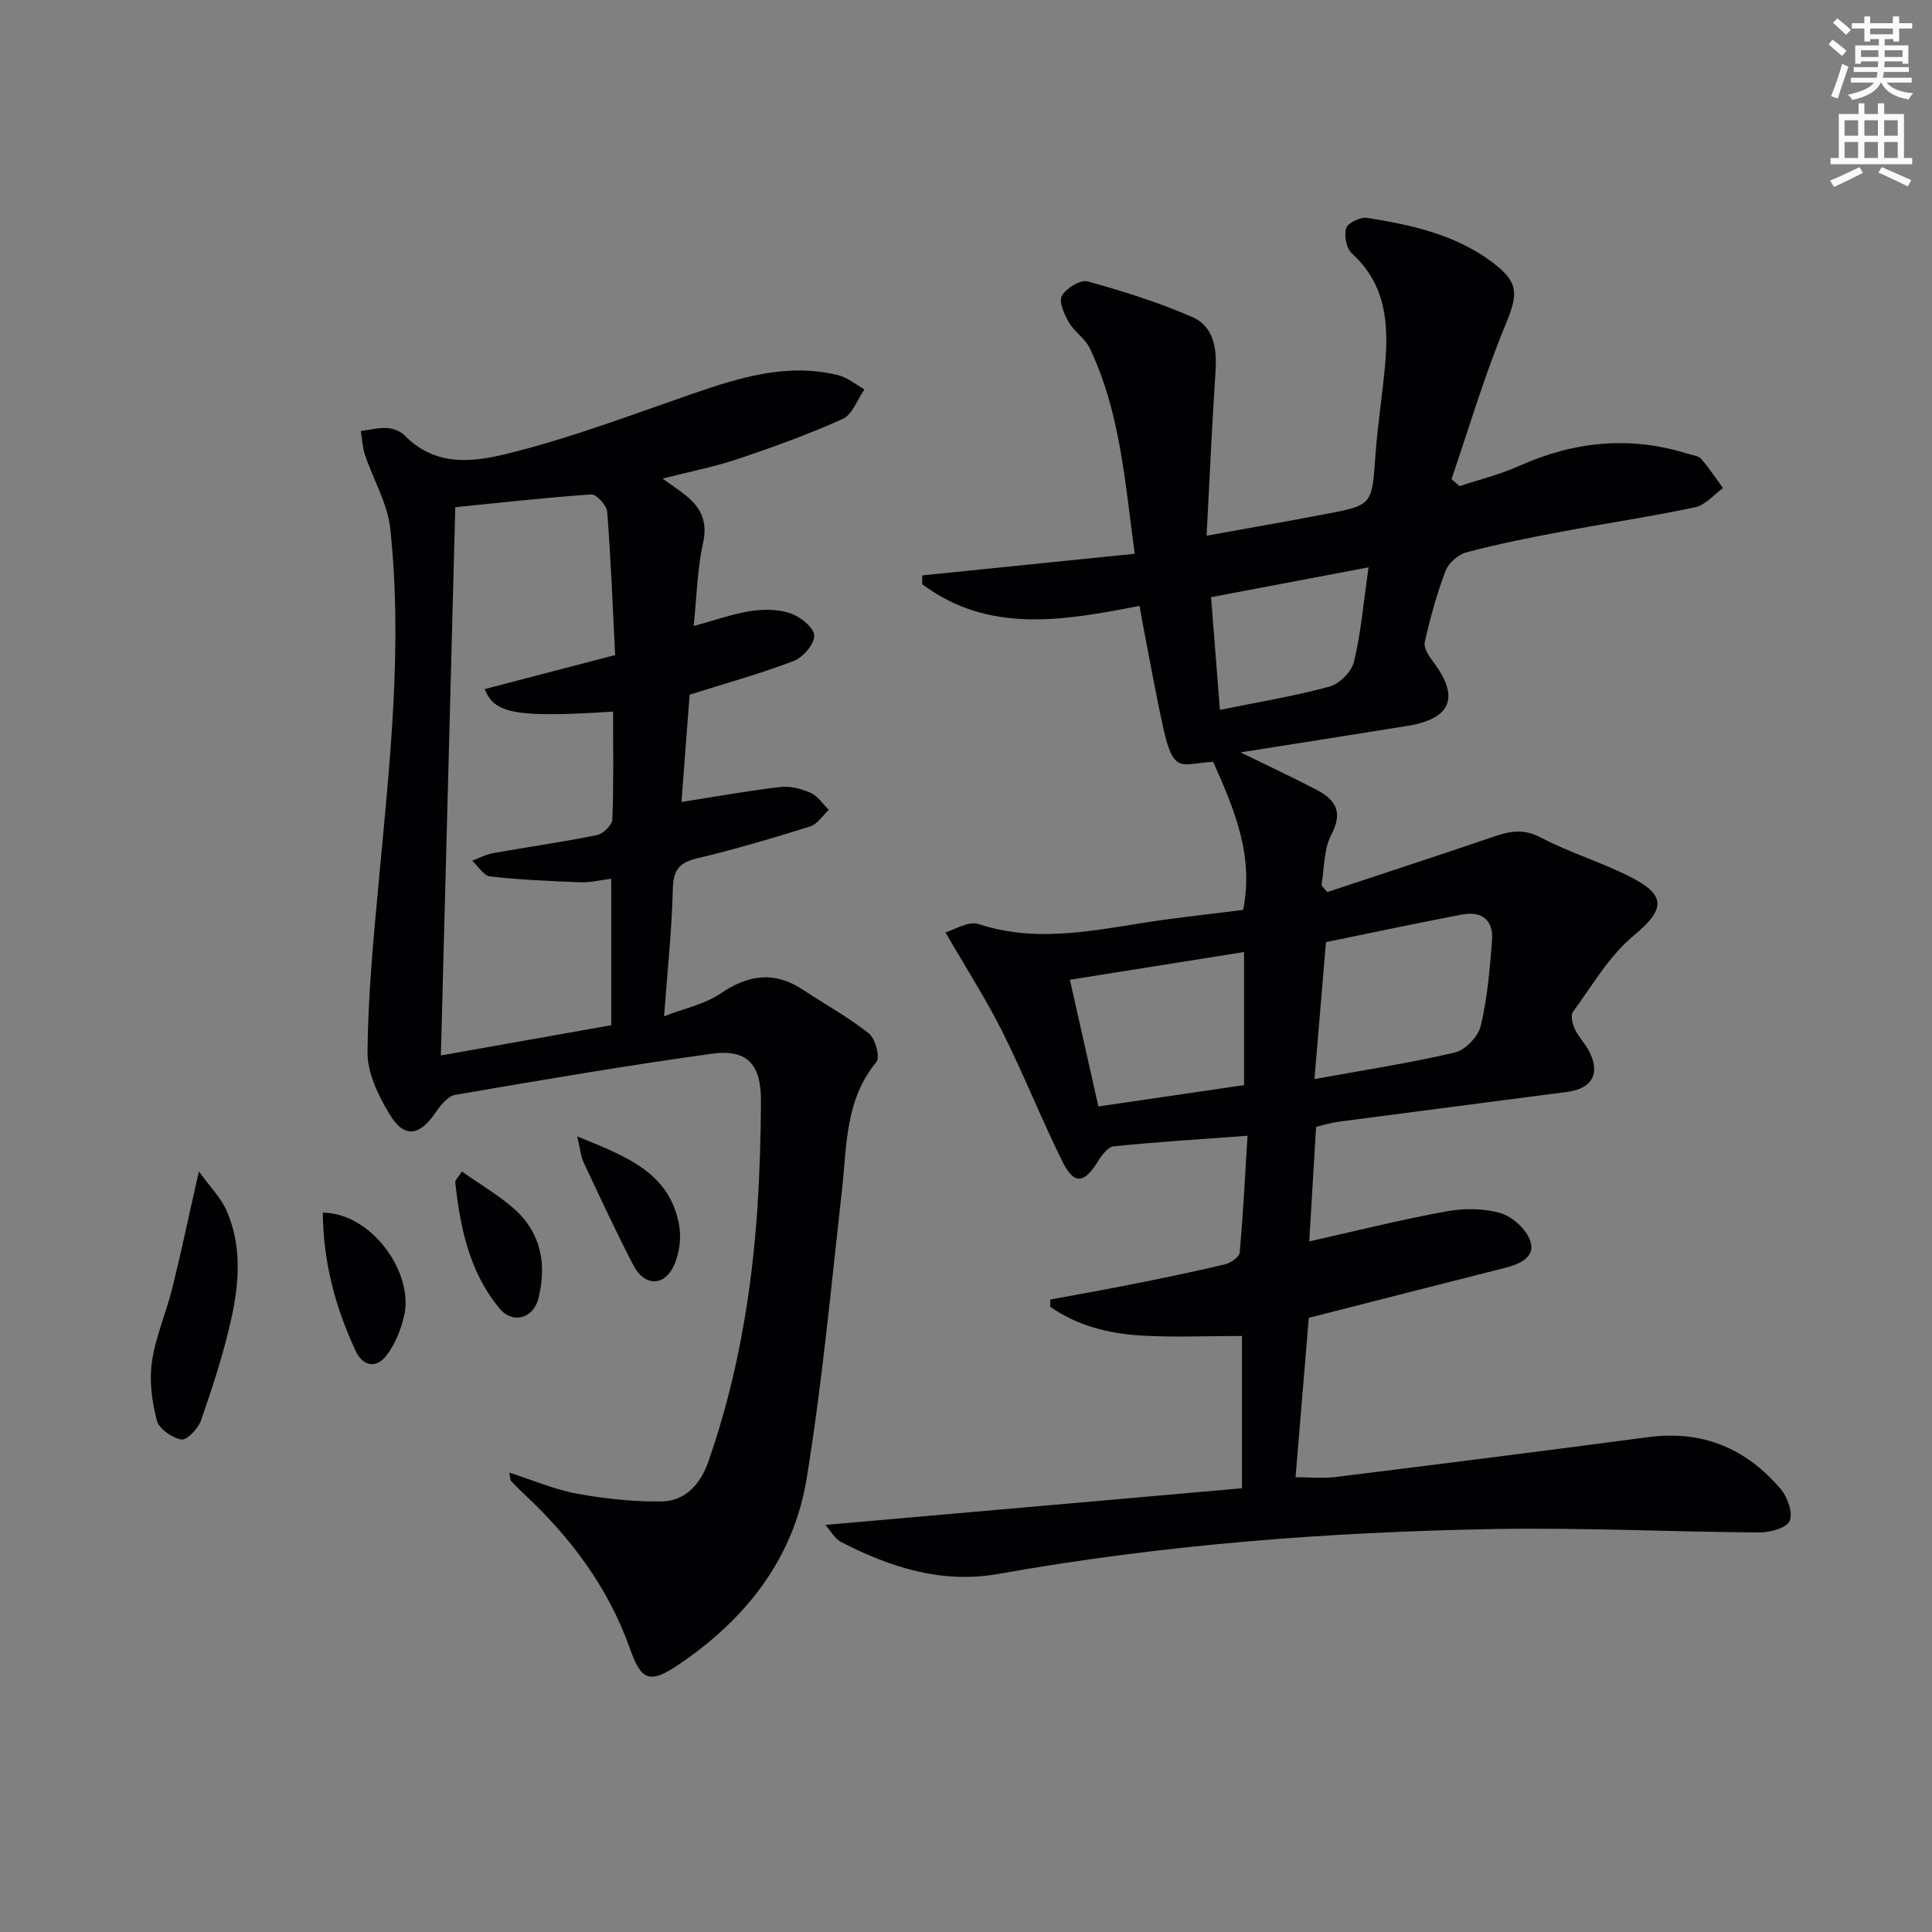
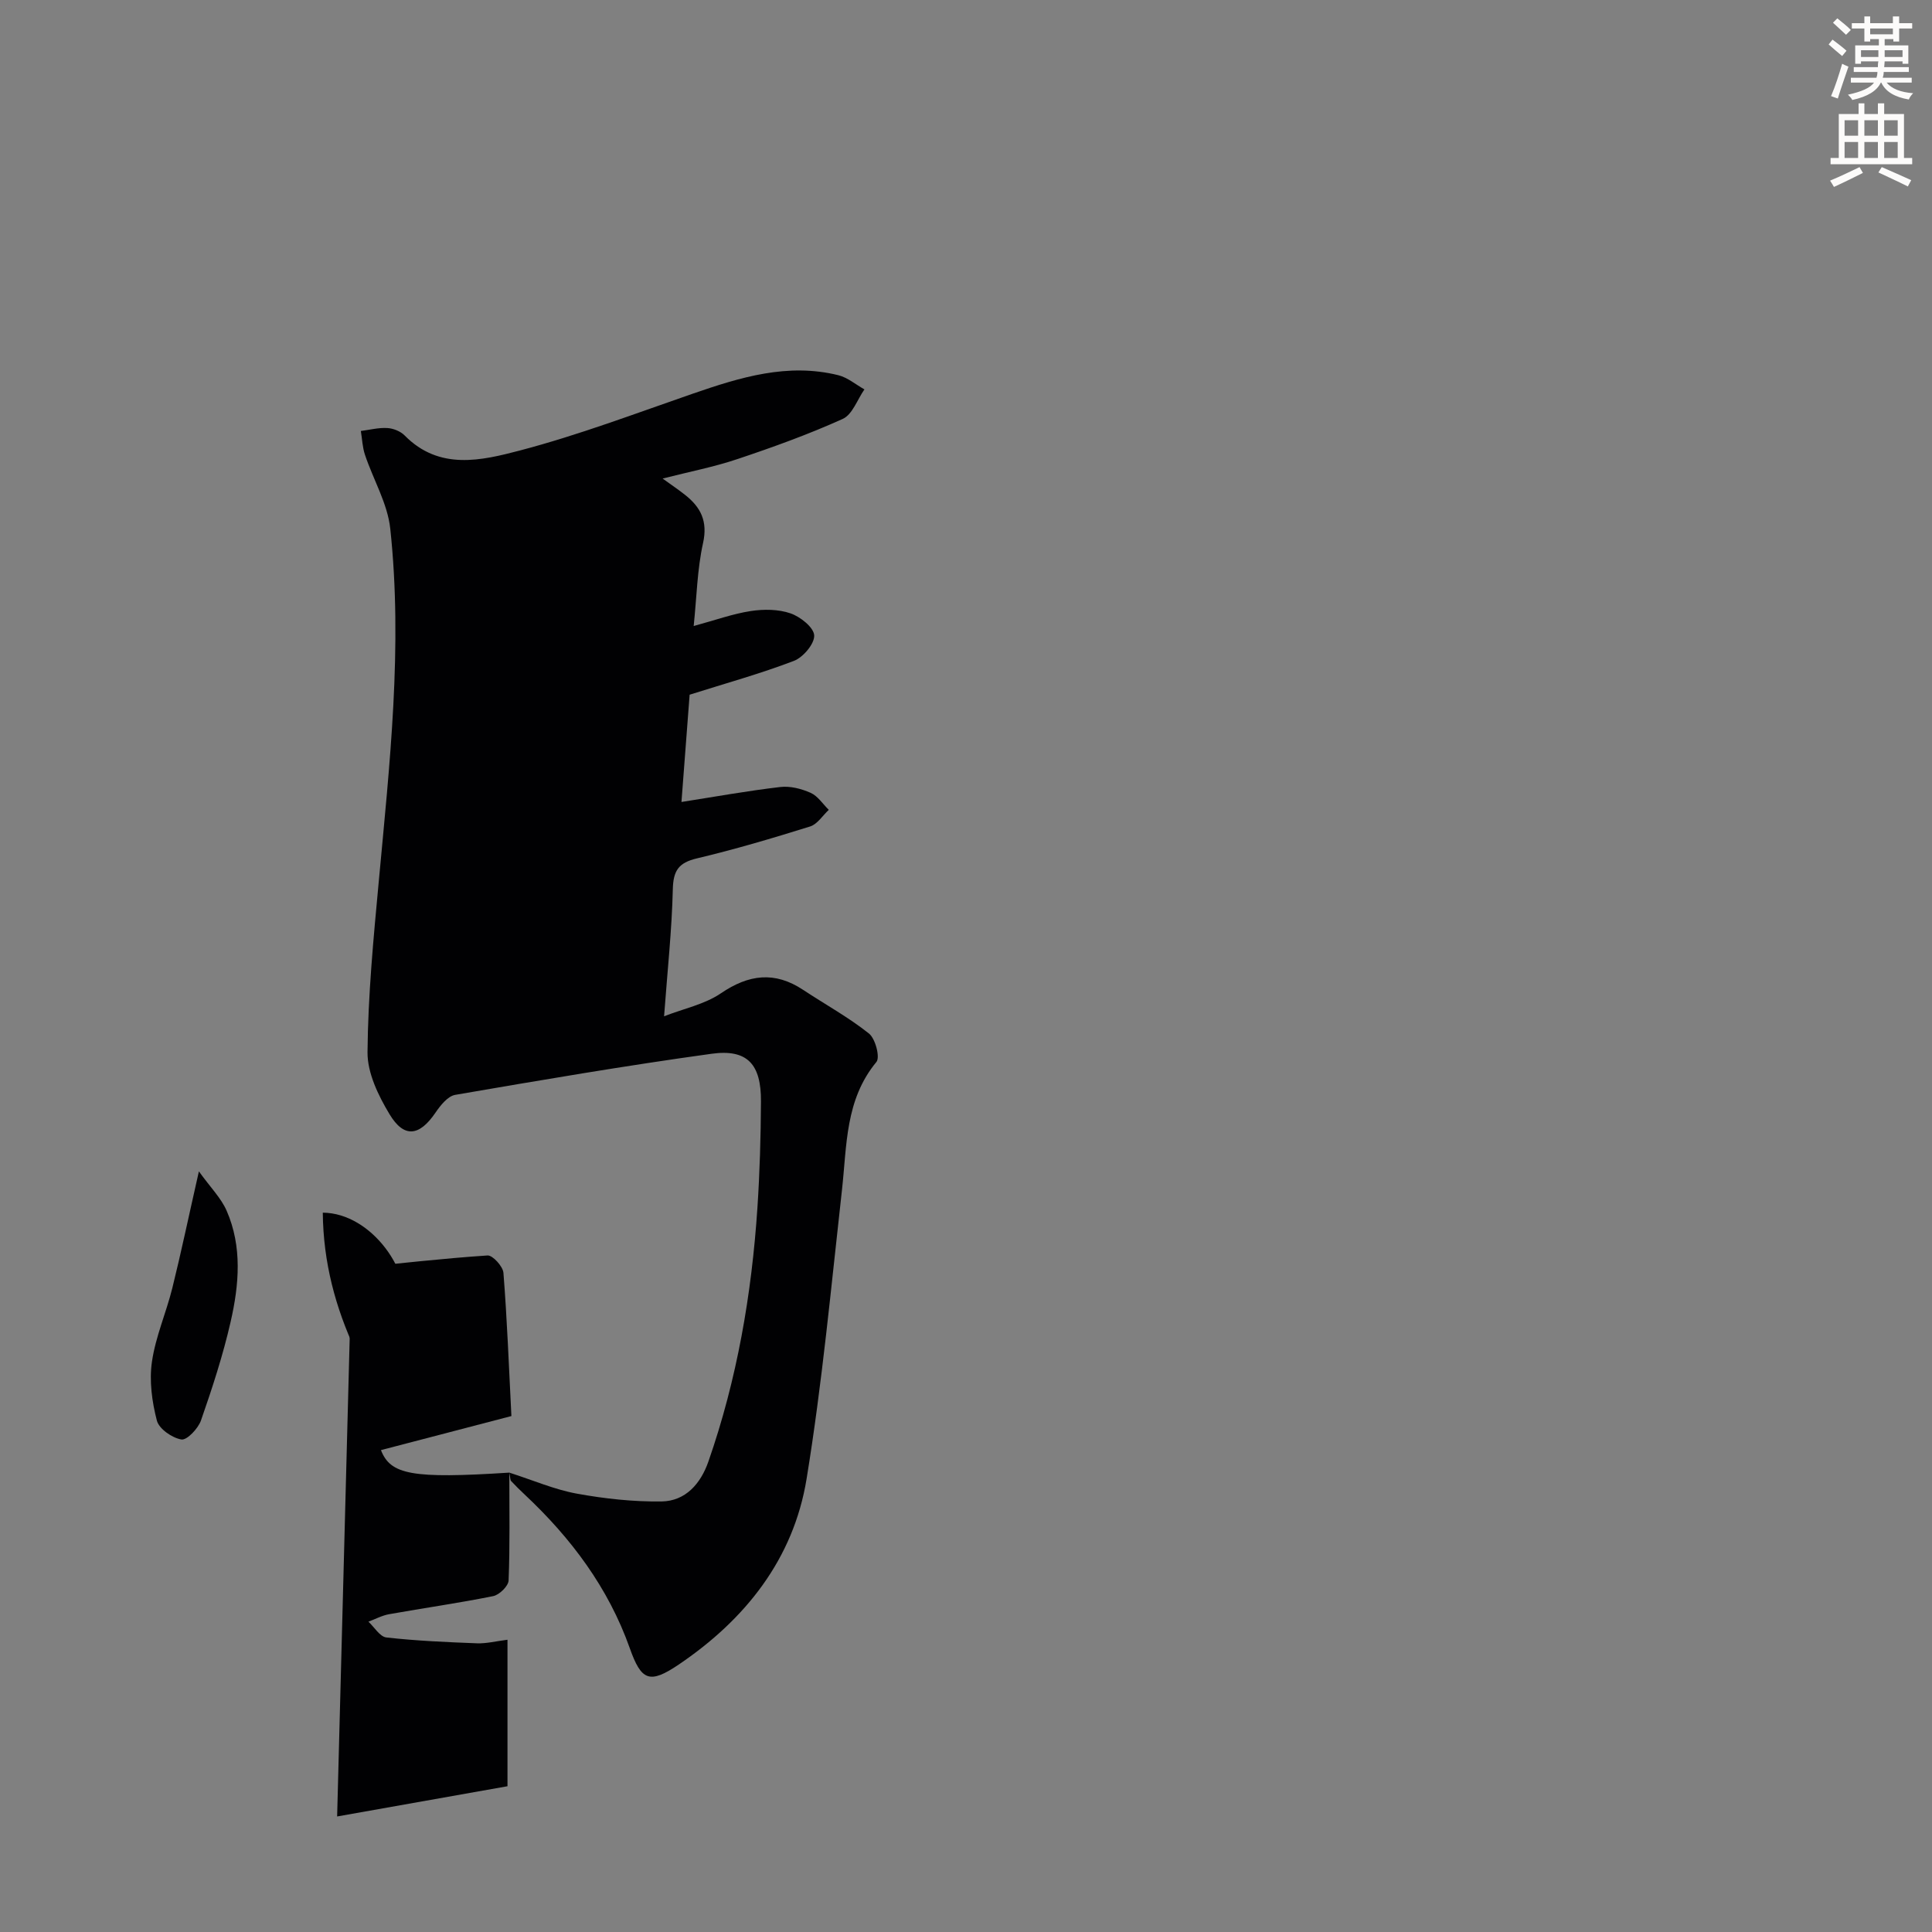
<svg xmlns="http://www.w3.org/2000/svg" enable-background="new 0 0 400 400" viewBox="0 0 400 400">
  <rect x="0" y="0" width="400" height="400" fill="#808080" stroke="none" />
  <path d="m378.6 9.2.8-1c.9.7 1.9 1.4 2.9 2.3l-.9 1.1c-1.1-.9-2-1.7-2.8-2.4zm.5 10.7c.9-2.1 1.6-4.3 2.3-6.7.4.2.8.4 1.3.6-.7 2.1-1.5 4.3-2.2 6.6zm.4-15.2.9-.9c1 .8 2 1.6 2.8 2.4l-1 1c-1-.9-1.9-1.8-2.7-2.5zm12.5-1.3h1.2v1.4h2.7v1.1h-2.7v2.7h-1.2v-.5h-1.8v1.3h4.9v3.8h-1.2v-.5h-3.7c0 .4-.1.9-.1 1.2h5.1v1h-5.2c0 .5-.1.9-.2 1.2h6v1h-5.2c1.1 1.3 2.9 2 5.5 2.2-.4.4-.7.8-.9 1.3-2.9-.5-4.8-1.6-5.7-3.5h-.1c-.8 1.7-2.7 2.9-5.9 3.6-.2-.4-.6-.8-.9-1.1 2.8-.6 4.6-1.4 5.4-2.5h-4.8v-1h5.3c.1-.3.2-.7.2-1.2h-4.9v-1h5c0-.4 0-.8.1-1.2h-3.6v.5h-1.2v-3.8h4.9v-1.3h-1.8v.5h-1.2v-2.7h-2.6v-1.1h2.6v-1.4h1.2v1.4h4.7v-1.4zm-6.7 8.4h3.6c0-.4 0-.9 0-1.4h-3.6zm1.9-4.7h4.7v-1.2h-4.7zm6.7 3.3h-3.7v1.4h3.7z" fill="#fcfbfa" />
  <path d="m384.7 21.4h1.3v2.2h2.8v-2.2h1.3v2.2h4.1v9.1h1.7v1.3h-16.9v-1.3h1.7v-9.1h4.1v-2.2zm.3 13.2.7 1.2c-1.8.9-3.8 1.9-6 2.9-.2-.4-.5-.8-.8-1.3 2.4-1 4.4-2 6.1-2.8zm-3.1-6.5h2.8v-3.2h-2.8zm0 4.6h2.8v-3.3h-2.8zm4.1-4.6h2.8v-3.2h-2.8zm0 4.6h2.8v-3.3h-2.8zm3.6 1.9c2.1.9 4.1 1.8 6.1 2.7l-.7 1.3c-2.2-1.1-4.2-2-6.1-2.9zm3.3-9.7h-2.8v3.2h2.8zm-2.8 7.8h2.8v-3.3h-2.8z" fill="#fcfbfa" />
  <g fill="#010103">
-     <path d="m170.89 315.72c29.17-2.57 57.76-5.08 86.25-7.59 0-11.1 0-21.63 0-31.53-7.46 0-14.17.31-20.84-.09-6.76-.4-13.28-2.03-18.88-5.97.02-.5.03-.99.05-1.49 5.55-1.03 11.11-2 16.65-3.11 6.51-1.3 13.02-2.63 19.47-4.16 1.19-.28 2.98-1.52 3.07-2.44.73-8.05 1.13-16.14 1.63-24.2-9.84.73-18.78 1.29-27.69 2.19-1.2.12-2.5 1.82-3.27 3.08-2.79 4.6-4.93 4.94-7.27.26-4.43-8.88-8.07-18.16-12.51-27.03-3.37-6.74-7.48-13.12-11.8-20.59 1.7-.47 4.71-2.43 6.85-1.73 13.15 4.31 25.93.78 38.83-.95 5.4-.72 10.81-1.35 15.95-1.98 2.29-11.45-1.96-21.03-6.19-30.65-6.43.24-8.14 2.93-10.33-6.94-1.51-6.79-2.71-13.64-4.04-20.46-.31-1.59-.58-3.19-.89-4.9-15.85 3.09-31.27 5.79-45-4.49 0-.61.01-1.22.01-1.82 14.48-1.47 28.96-2.95 43.99-4.48-2.05-15.23-3.06-29.49-9.33-42.6-.96-2-3.19-3.37-4.31-5.33-.95-1.65-2.12-4.28-1.44-5.48.9-1.58 3.85-3.39 5.33-2.98 7.32 2.01 14.62 4.33 21.59 7.34 4.67 2.02 5.2 6.72 4.88 11.52-.74 11.08-1.22 22.18-1.84 33.79 8.81-1.6 16.77-2.98 24.7-4.49 9.66-1.84 9.53-1.9 10.26-12.16.44-6.12 1.4-12.21 1.96-18.32.8-8.68.34-16.96-6.83-23.46-1.14-1.03-1.67-3.73-1.18-5.25.35-1.1 2.96-2.34 4.34-2.12 9.03 1.43 17.96 3.37 25.57 8.94 5.95 4.36 5.76 6.71 2.98 13.4-4.29 10.33-7.45 21.13-11.09 31.73.55.49 1.1.98 1.66 1.47 4.12-1.37 8.38-2.4 12.32-4.17 11.39-5.11 22.97-6.29 34.95-2.53.95.3 2.19.4 2.76 1.06 1.65 1.89 3.03 4.01 4.52 6.05-1.91 1.36-3.65 3.51-5.76 3.96-9.24 1.96-18.61 3.34-27.9 5.1-6.52 1.23-13.04 2.53-19.44 4.23-1.71.45-3.72 2.19-4.34 3.82-1.82 4.79-3.18 9.78-4.31 14.78-.27 1.18.86 2.9 1.74 4.06 5.54 7.3 3.8 11.8-5.34 13.28-11.23 1.82-22.46 3.56-34.54 5.48 5.86 2.87 10.89 5.21 15.81 7.79 3.88 2.04 5.46 4.59 2.98 9.26-1.59 3.01-1.42 6.95-2.04 10.47.41.47.81.93 1.22 1.4 11.39-3.78 22.81-7.5 34.17-11.38 3.39-1.16 6.31-1.86 9.94.05 6 3.16 12.62 5.13 18.67 8.21 7.61 3.87 7.01 6.85.63 12.15-5.07 4.21-8.57 10.34-12.56 15.78-.53.73-.1 2.5.39 3.55.77 1.64 2.12 2.99 2.96 4.6 2.38 4.58.63 7.74-4.55 8.42-15.8 2.06-31.61 4.1-47.41 6.18-1.47.19-2.91.65-4.57 1.04-.49 8.17-.96 16.22-1.41 23.73 9.54-2.14 18.82-4.47 28.21-6.19 3.69-.68 7.84-.71 11.39.33 2.49.73 5.38 3.39 6.18 5.83 1.06 3.2-2.09 4.7-5.07 5.46-13.34 3.37-26.67 6.79-40.81 10.39-.88 10.57-1.8 21.59-2.74 33 2.81 0 5.63.29 8.37-.05 21.57-2.67 43.14-5.4 64.69-8.25 11.2-1.48 20.27 2.36 27.4 10.77 1.41 1.66 2.56 4.94 1.84 6.59-.64 1.46-4.07 2.39-6.26 2.38-18.31-.12-36.63-1.03-54.92-.71-34.43.61-68.71 3.24-102.68 9.3-11.66 2.08-22.39-1.37-32.62-6.66-1.26-.71-2.07-2.27-3.16-3.49zm101.25-92.31c10.3-1.87 19.79-3.32 29.1-5.51 2.15-.51 4.81-3.3 5.33-5.49 1.37-5.76 1.89-11.75 2.34-17.68.32-4.19-2.05-6.17-6.22-5.38-9.53 1.81-19.02 3.84-28.16 5.71-.81 9.56-1.56 18.42-2.39 28.35zm-50.63-20.56c1.99 8.85 3.93 17.47 5.9 26.23 10.51-1.54 20.31-2.98 30.16-4.42 0-9.43 0-18.46 0-27.55-12.12 1.93-23.87 3.8-36.06 5.74zm61.84-85.39c-11.74 2.22-22.28 4.22-32.61 6.18.61 7.81 1.17 14.83 1.83 23.33 7.79-1.59 15.37-2.83 22.74-4.83 2.05-.56 4.53-3.1 5.03-5.16 1.42-5.9 1.93-12.02 3.01-19.52z" />
-     <path d="m105.45 304.89c4.9 1.57 9.33 3.5 13.96 4.35 5.77 1.05 11.71 1.7 17.56 1.62 4.97-.07 8.1-3.7 9.68-8.22 5.95-17.04 8.98-34.69 10.17-52.65.48-7.3.69-14.62.73-21.94.05-7.72-2.81-10.9-10.22-9.88-17.75 2.45-35.43 5.47-53.09 8.51-1.55.27-3.07 2.2-4.09 3.7-3.31 4.85-6.48 5.33-9.5.31-2.32-3.85-4.6-8.55-4.56-12.85.1-11.75 1.23-23.51 2.32-35.24 2.25-24.34 5.01-48.69 2.39-73.14-.56-5.22-3.52-10.16-5.23-15.28-.53-1.57-.59-3.29-.86-4.95 1.82-.23 3.66-.72 5.47-.61 1.25.07 2.75.67 3.61 1.55 7.16 7.27 15.89 5.19 23.85 3.1 12.14-3.19 23.95-7.67 35.84-11.78 9.79-3.38 19.6-6.4 30.08-3.81 1.93.48 3.62 1.94 5.41 2.94-1.47 2.1-2.48 5.2-4.49 6.11-7.08 3.2-14.43 5.85-21.81 8.32-4.84 1.63-9.89 2.6-15.48 4.03 1.88 1.36 3.31 2.32 4.66 3.39 3.24 2.56 4.71 5.45 3.71 9.96-1.21 5.44-1.31 11.13-1.94 17.18 4.49-1.22 8.1-2.53 11.82-3.1 2.69-.41 5.72-.39 8.23.48 2.03.7 4.81 2.9 4.9 4.56.09 1.73-2.28 4.54-4.18 5.27-6.94 2.66-14.15 4.65-21.61 7.01-.56 7.38-1.16 15.26-1.69 22.21 6.96-1.09 13.69-2.31 20.47-3.1 2.04-.24 4.37.36 6.28 1.21 1.48.66 2.51 2.31 3.75 3.52-1.27 1.18-2.36 2.97-3.86 3.44-7.75 2.42-15.55 4.74-23.45 6.61-3.79.9-4.89 2.53-4.98 6.39-.2 8.42-1.11 16.82-1.81 26.3 4.1-1.6 8.4-2.47 11.75-4.75 5.78-3.93 11.15-4.62 17.04-.72 4.55 3.01 9.38 5.66 13.63 9.04 1.33 1.06 2.34 4.93 1.54 5.89-6.49 7.84-6.1 17.29-7.13 26.5-2.24 19.97-4.09 40.02-7.33 59.84-2.71 16.56-12.66 29.08-26.44 38.4-6.1 4.13-7.78 3.35-10.16-3.37-4.44-12.52-12.15-22.8-21.75-31.8-.97-.91-1.92-1.84-2.82-2.81-.2-.19-.15-.61-.37-1.74zm21.48-157.56c-20.18 1.3-24.59.43-26.58-4.66 8.84-2.31 17.73-4.63 27.01-7.05-.53-10.42-.89-20.05-1.65-29.66-.11-1.33-2.23-3.66-3.29-3.59-9.18.61-18.32 1.66-28.16 2.64-.98 37.22-1.98 75.31-2.98 113.51 12.4-2.2 23.77-4.22 35.27-6.26 0-9.88 0-19.93 0-30.33-2.38.3-4.36.81-6.31.74-6.26-.24-12.54-.51-18.76-1.21-1.35-.15-2.49-2.13-3.72-3.27 1.43-.53 2.82-1.29 4.3-1.55 7.17-1.28 14.39-2.3 21.53-3.74 1.28-.26 3.14-2.08 3.19-3.24.29-7.29.15-14.61.15-22.33z" />
+     <path d="m105.45 304.89c4.9 1.57 9.33 3.5 13.96 4.35 5.77 1.05 11.71 1.7 17.56 1.62 4.97-.07 8.1-3.7 9.68-8.22 5.95-17.04 8.98-34.69 10.17-52.65.48-7.3.69-14.62.73-21.94.05-7.72-2.81-10.9-10.22-9.88-17.75 2.45-35.43 5.47-53.09 8.51-1.55.27-3.07 2.2-4.09 3.7-3.31 4.85-6.48 5.33-9.5.31-2.32-3.85-4.6-8.55-4.56-12.85.1-11.75 1.23-23.51 2.32-35.24 2.25-24.34 5.01-48.69 2.39-73.14-.56-5.22-3.52-10.16-5.23-15.28-.53-1.57-.59-3.29-.86-4.95 1.82-.23 3.66-.72 5.47-.61 1.25.07 2.75.67 3.61 1.55 7.16 7.27 15.89 5.19 23.85 3.1 12.14-3.19 23.95-7.67 35.84-11.78 9.79-3.38 19.6-6.4 30.08-3.81 1.93.48 3.62 1.94 5.41 2.94-1.47 2.1-2.48 5.2-4.49 6.11-7.08 3.2-14.43 5.85-21.81 8.32-4.84 1.63-9.89 2.6-15.48 4.03 1.88 1.36 3.31 2.32 4.66 3.39 3.24 2.56 4.71 5.45 3.71 9.96-1.21 5.44-1.31 11.13-1.94 17.18 4.49-1.22 8.1-2.53 11.82-3.1 2.69-.41 5.72-.39 8.23.48 2.03.7 4.81 2.9 4.9 4.56.09 1.73-2.28 4.54-4.18 5.27-6.94 2.66-14.15 4.65-21.61 7.01-.56 7.38-1.16 15.26-1.69 22.21 6.96-1.09 13.69-2.31 20.47-3.1 2.04-.24 4.37.36 6.28 1.21 1.48.66 2.51 2.31 3.75 3.52-1.27 1.18-2.36 2.97-3.86 3.44-7.75 2.42-15.55 4.74-23.45 6.61-3.79.9-4.89 2.53-4.98 6.39-.2 8.42-1.11 16.82-1.81 26.3 4.1-1.6 8.4-2.47 11.75-4.75 5.78-3.93 11.15-4.62 17.04-.72 4.55 3.01 9.38 5.66 13.63 9.04 1.33 1.06 2.34 4.93 1.54 5.89-6.49 7.84-6.1 17.29-7.13 26.5-2.24 19.97-4.09 40.02-7.33 59.84-2.71 16.56-12.66 29.08-26.44 38.4-6.1 4.13-7.78 3.35-10.16-3.37-4.44-12.52-12.15-22.8-21.75-31.8-.97-.91-1.92-1.84-2.82-2.81-.2-.19-.15-.61-.37-1.74zc-20.18 1.3-24.59.43-26.58-4.66 8.84-2.31 17.73-4.63 27.01-7.05-.53-10.42-.89-20.05-1.65-29.66-.11-1.33-2.23-3.66-3.29-3.59-9.18.61-18.32 1.66-28.16 2.64-.98 37.22-1.98 75.31-2.98 113.51 12.4-2.2 23.77-4.22 35.27-6.26 0-9.88 0-19.93 0-30.33-2.38.3-4.36.81-6.31.74-6.26-.24-12.54-.51-18.76-1.21-1.35-.15-2.49-2.13-3.72-3.27 1.43-.53 2.82-1.29 4.3-1.55 7.17-1.28 14.39-2.3 21.53-3.74 1.28-.26 3.14-2.08 3.19-3.24.29-7.29.15-14.61.15-22.33z" />
    <path d="m41.18 242.52c2.4 3.34 4.58 5.5 5.73 8.12 3.28 7.48 2.59 15.37.84 23.02-1.58 6.92-3.8 13.72-6.14 20.43-.59 1.68-2.91 4.13-4.05 3.94-1.92-.32-4.63-2.19-5.08-3.91-1.02-3.91-1.6-8.24-1.02-12.2.75-5.18 2.95-10.13 4.22-15.25 1.82-7.34 3.37-14.76 5.5-24.15z" />
    <path d="m66.83 251.07c10.1.06 18.94 12.47 16.83 21.41-.69 2.93-1.92 6.01-3.78 8.32-2.06 2.55-4.76 2.08-6.27-1.15-4.15-8.92-6.68-18.24-6.78-28.58z" />
-     <path d="m119.51 235.28c10.09 4.13 19.17 7.43 21.11 18.45.46 2.6.04 5.71-1.02 8.13-1.96 4.51-6.13 4.56-8.43.16-3.67-7.03-6.99-14.25-10.37-21.43-.58-1.26-.68-2.75-1.29-5.31z" />
-     <path d="m95.62 242.55c3.91 2.75 7.66 4.92 10.84 7.74 5.61 4.99 6.78 11.54 5 18.58-1.04 4.09-5.28 5.3-7.94 2.14-6.31-7.5-8.22-16.72-9.26-26.17-.06-.51.63-1.1 1.36-2.29z" />
  </g>
</svg>